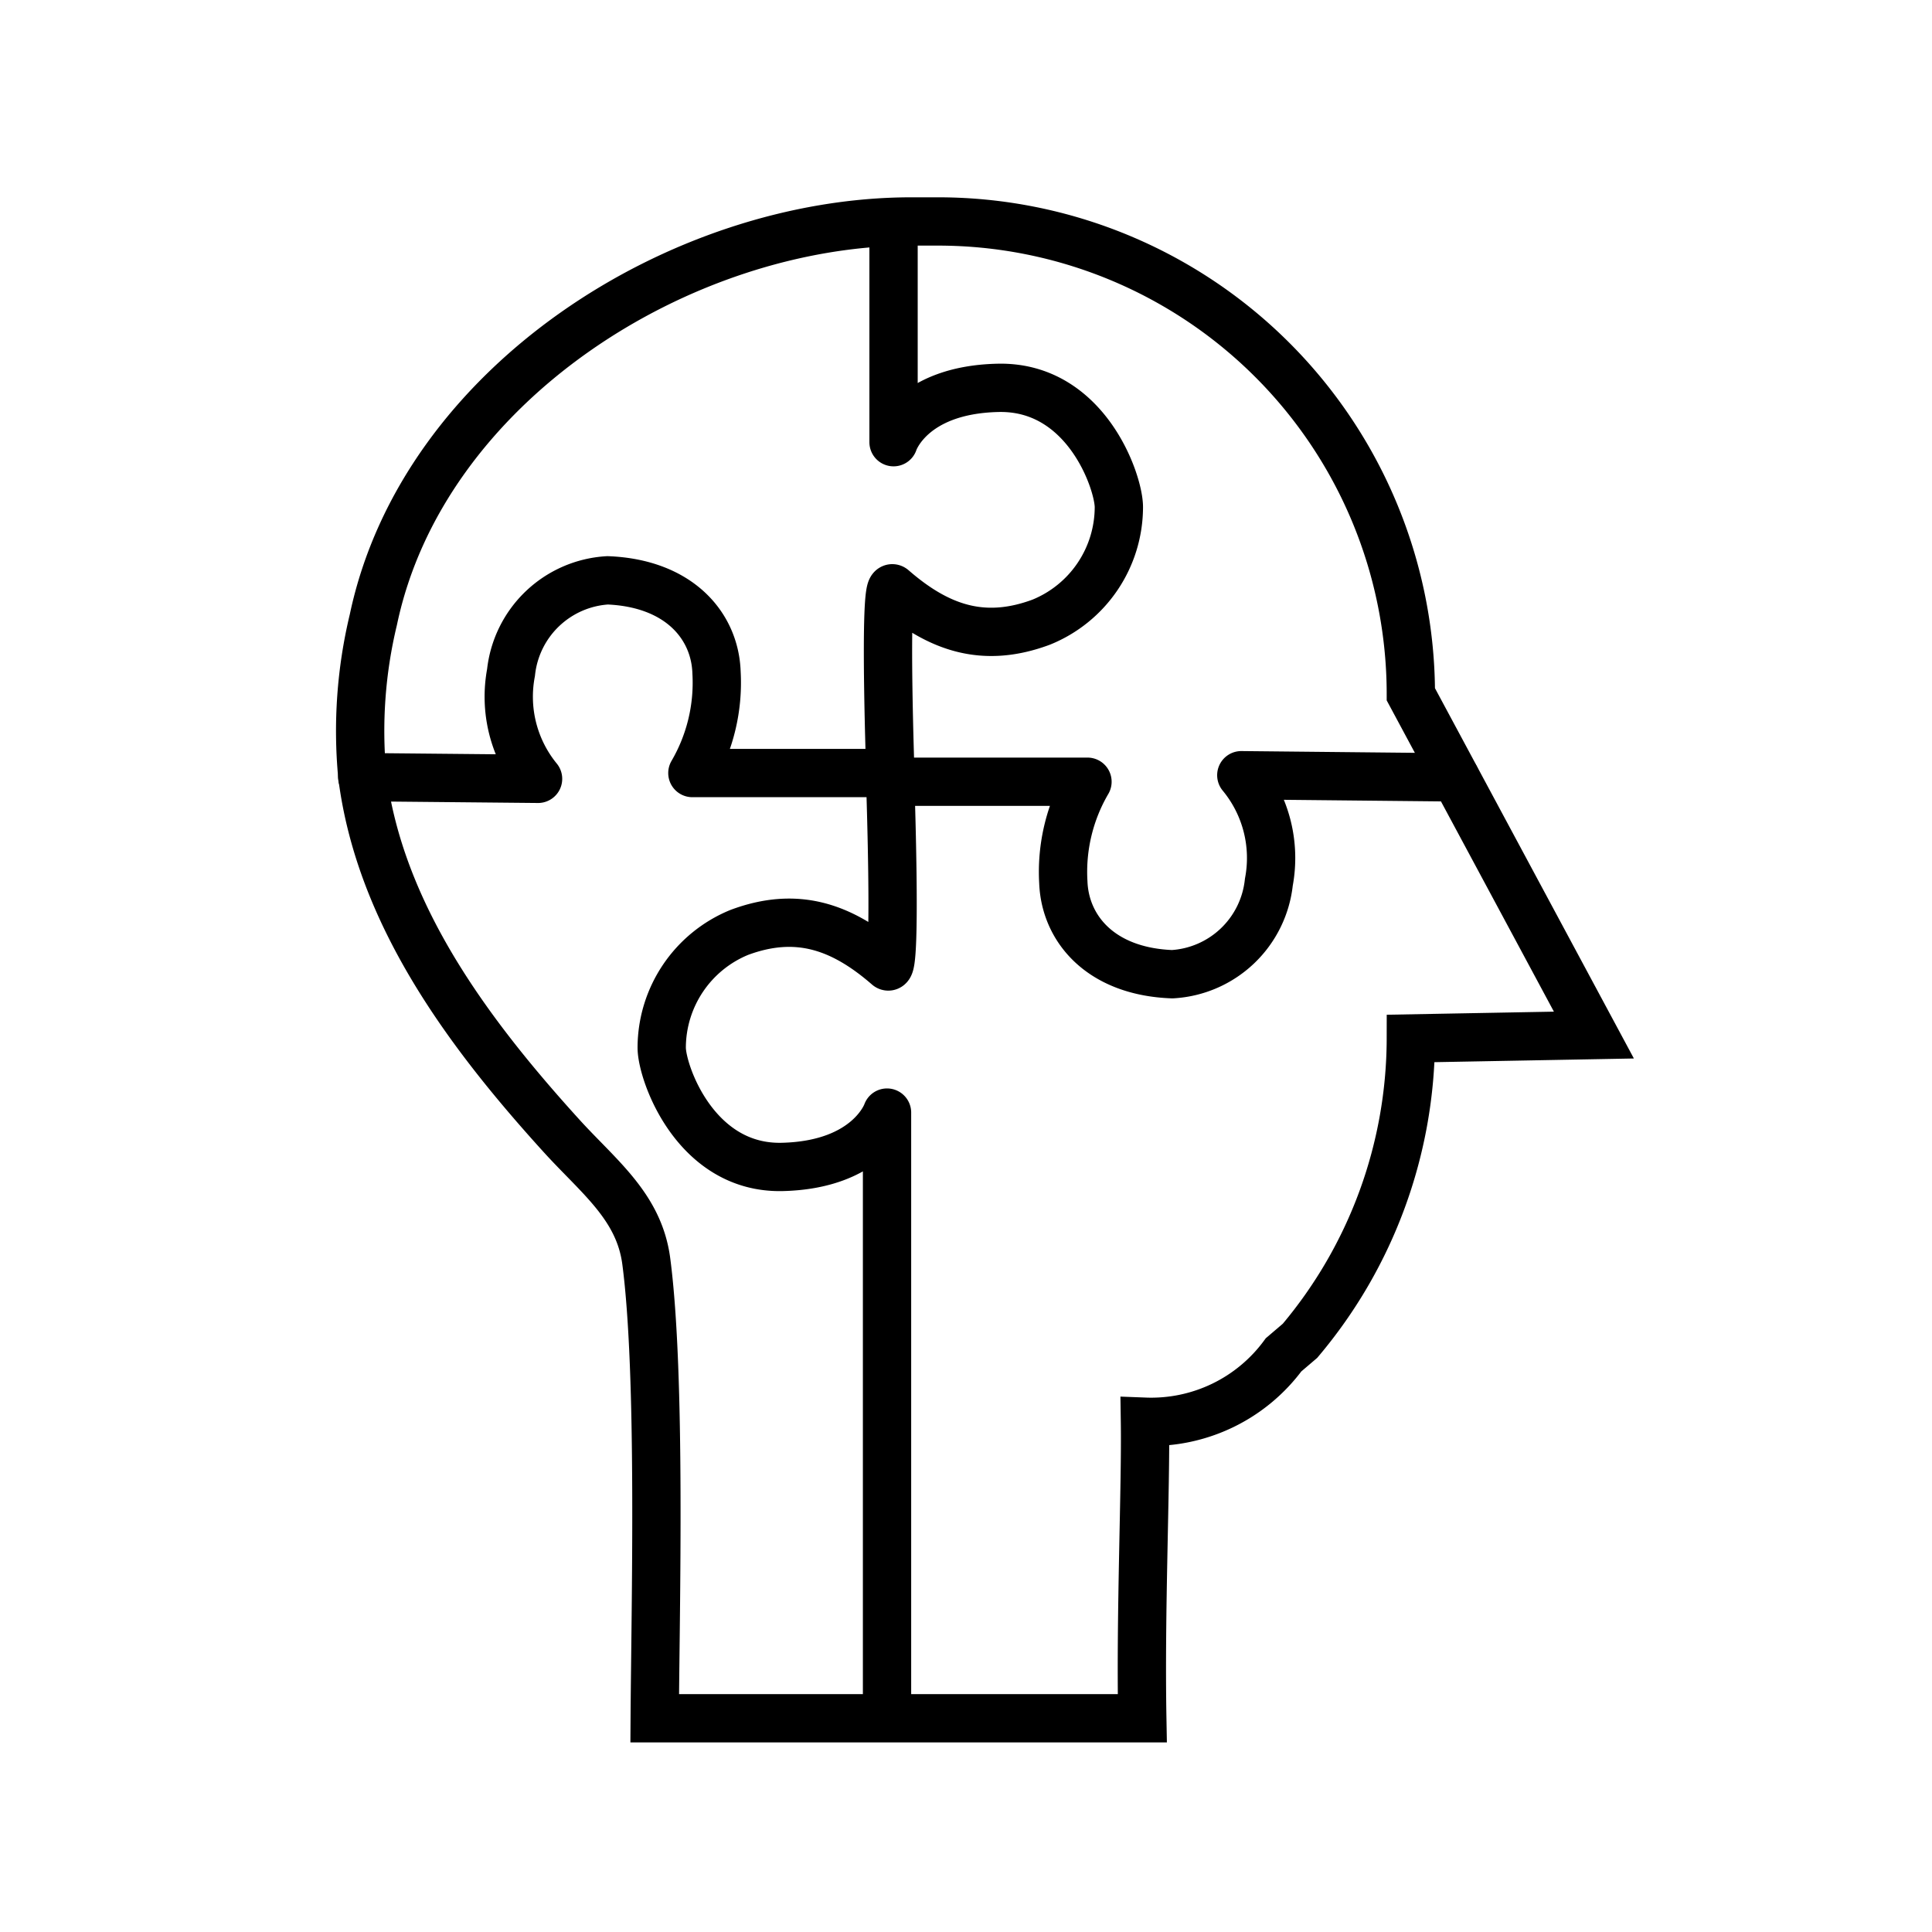
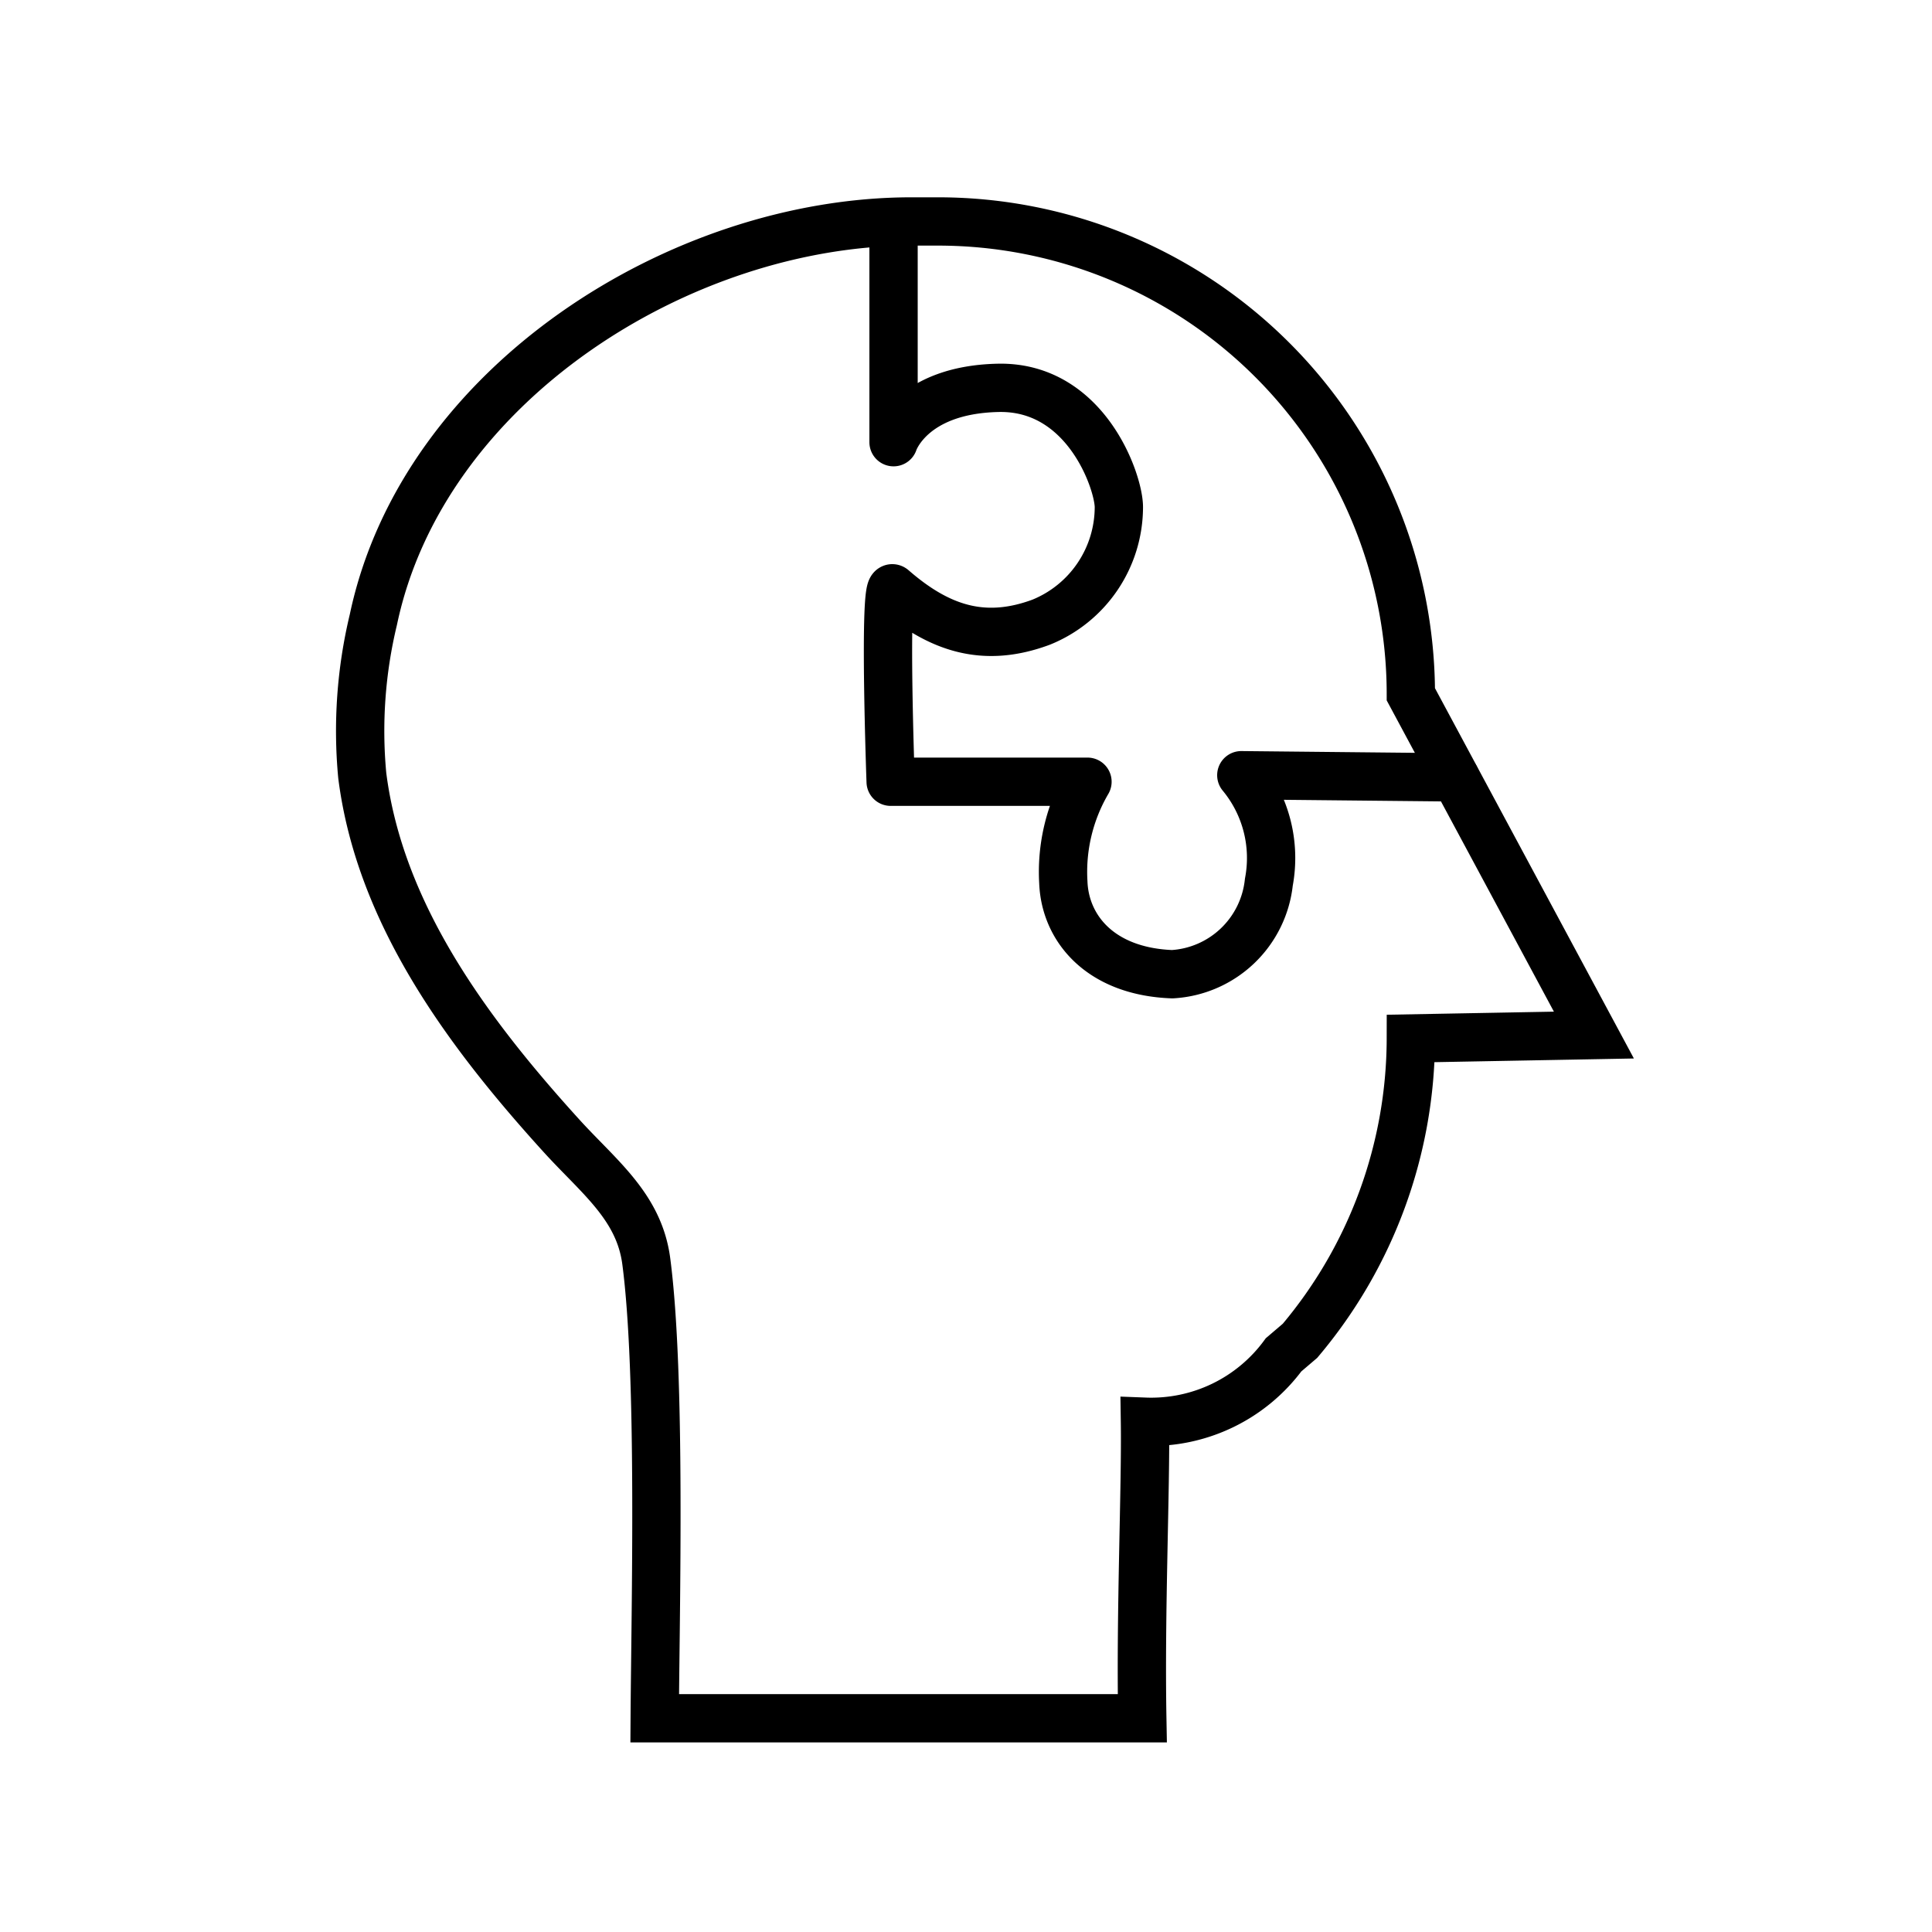
<svg xmlns="http://www.w3.org/2000/svg" id="Layer_1" data-name="Layer 1" viewBox="0 0 80 80">
  <defs>
    <style>.cls-1,.cls-2{fill:none;stroke:#000;stroke-width:2px;}.cls-1{stroke-miterlimit:10;}.cls-2{stroke-linecap:round;stroke-linejoin:round;}</style>
  </defs>
  <path class="cls-1" d="M58.42,28.75A19.58,19.58,0,0,0,38.84,9.17h-1.1c-9.55,0-20.23,6.74-22.28,16.49A19.71,19.71,0,0,0,15,32.11c.73,5.77,4.41,10.69,8.24,14.91,1.54,1.7,3.22,2.93,3.52,5.2.62,4.7.38,14.29.35,18.93H47.3c-.08-4.47.15-9.54.11-12.28a6.8,6.8,0,0,0,5.74-2.77l.68-.58A19.46,19.46,0,0,0,58.42,43L66,42.86Z" />
  <path class="cls-2" d="M37,9.9v8.41s.69-2.17,4.33-2.25,5,3.9,5,4.94a5.15,5.15,0,0,1-3.21,4.76c-2.36.88-4.23.28-6.15-1.39-.39-.34-.09,8-.09,8h8.15a7.39,7.39,0,0,0-1,4.16c.07,1.91,1.53,3.7,4.51,3.81a4.27,4.27,0,0,0,4-3.81A5.38,5.38,0,0,0,51.4,32.1l8.86.09" />
-   <path class="cls-2" d="M36.73,70.2V46.07S36,48.23,32.4,48.32s-5-3.9-5-4.94a5.17,5.17,0,0,1,3.21-4.77c2.36-.88,4.23-.27,6.15,1.4.39.34.09-8,.09-8H28.67a7.42,7.42,0,0,0,1-4.16c-.06-1.92-1.53-3.7-4.51-3.82a4.28,4.28,0,0,0-4,3.82,5.37,5.37,0,0,0,1.12,4.4L15,32.18" />
</svg>